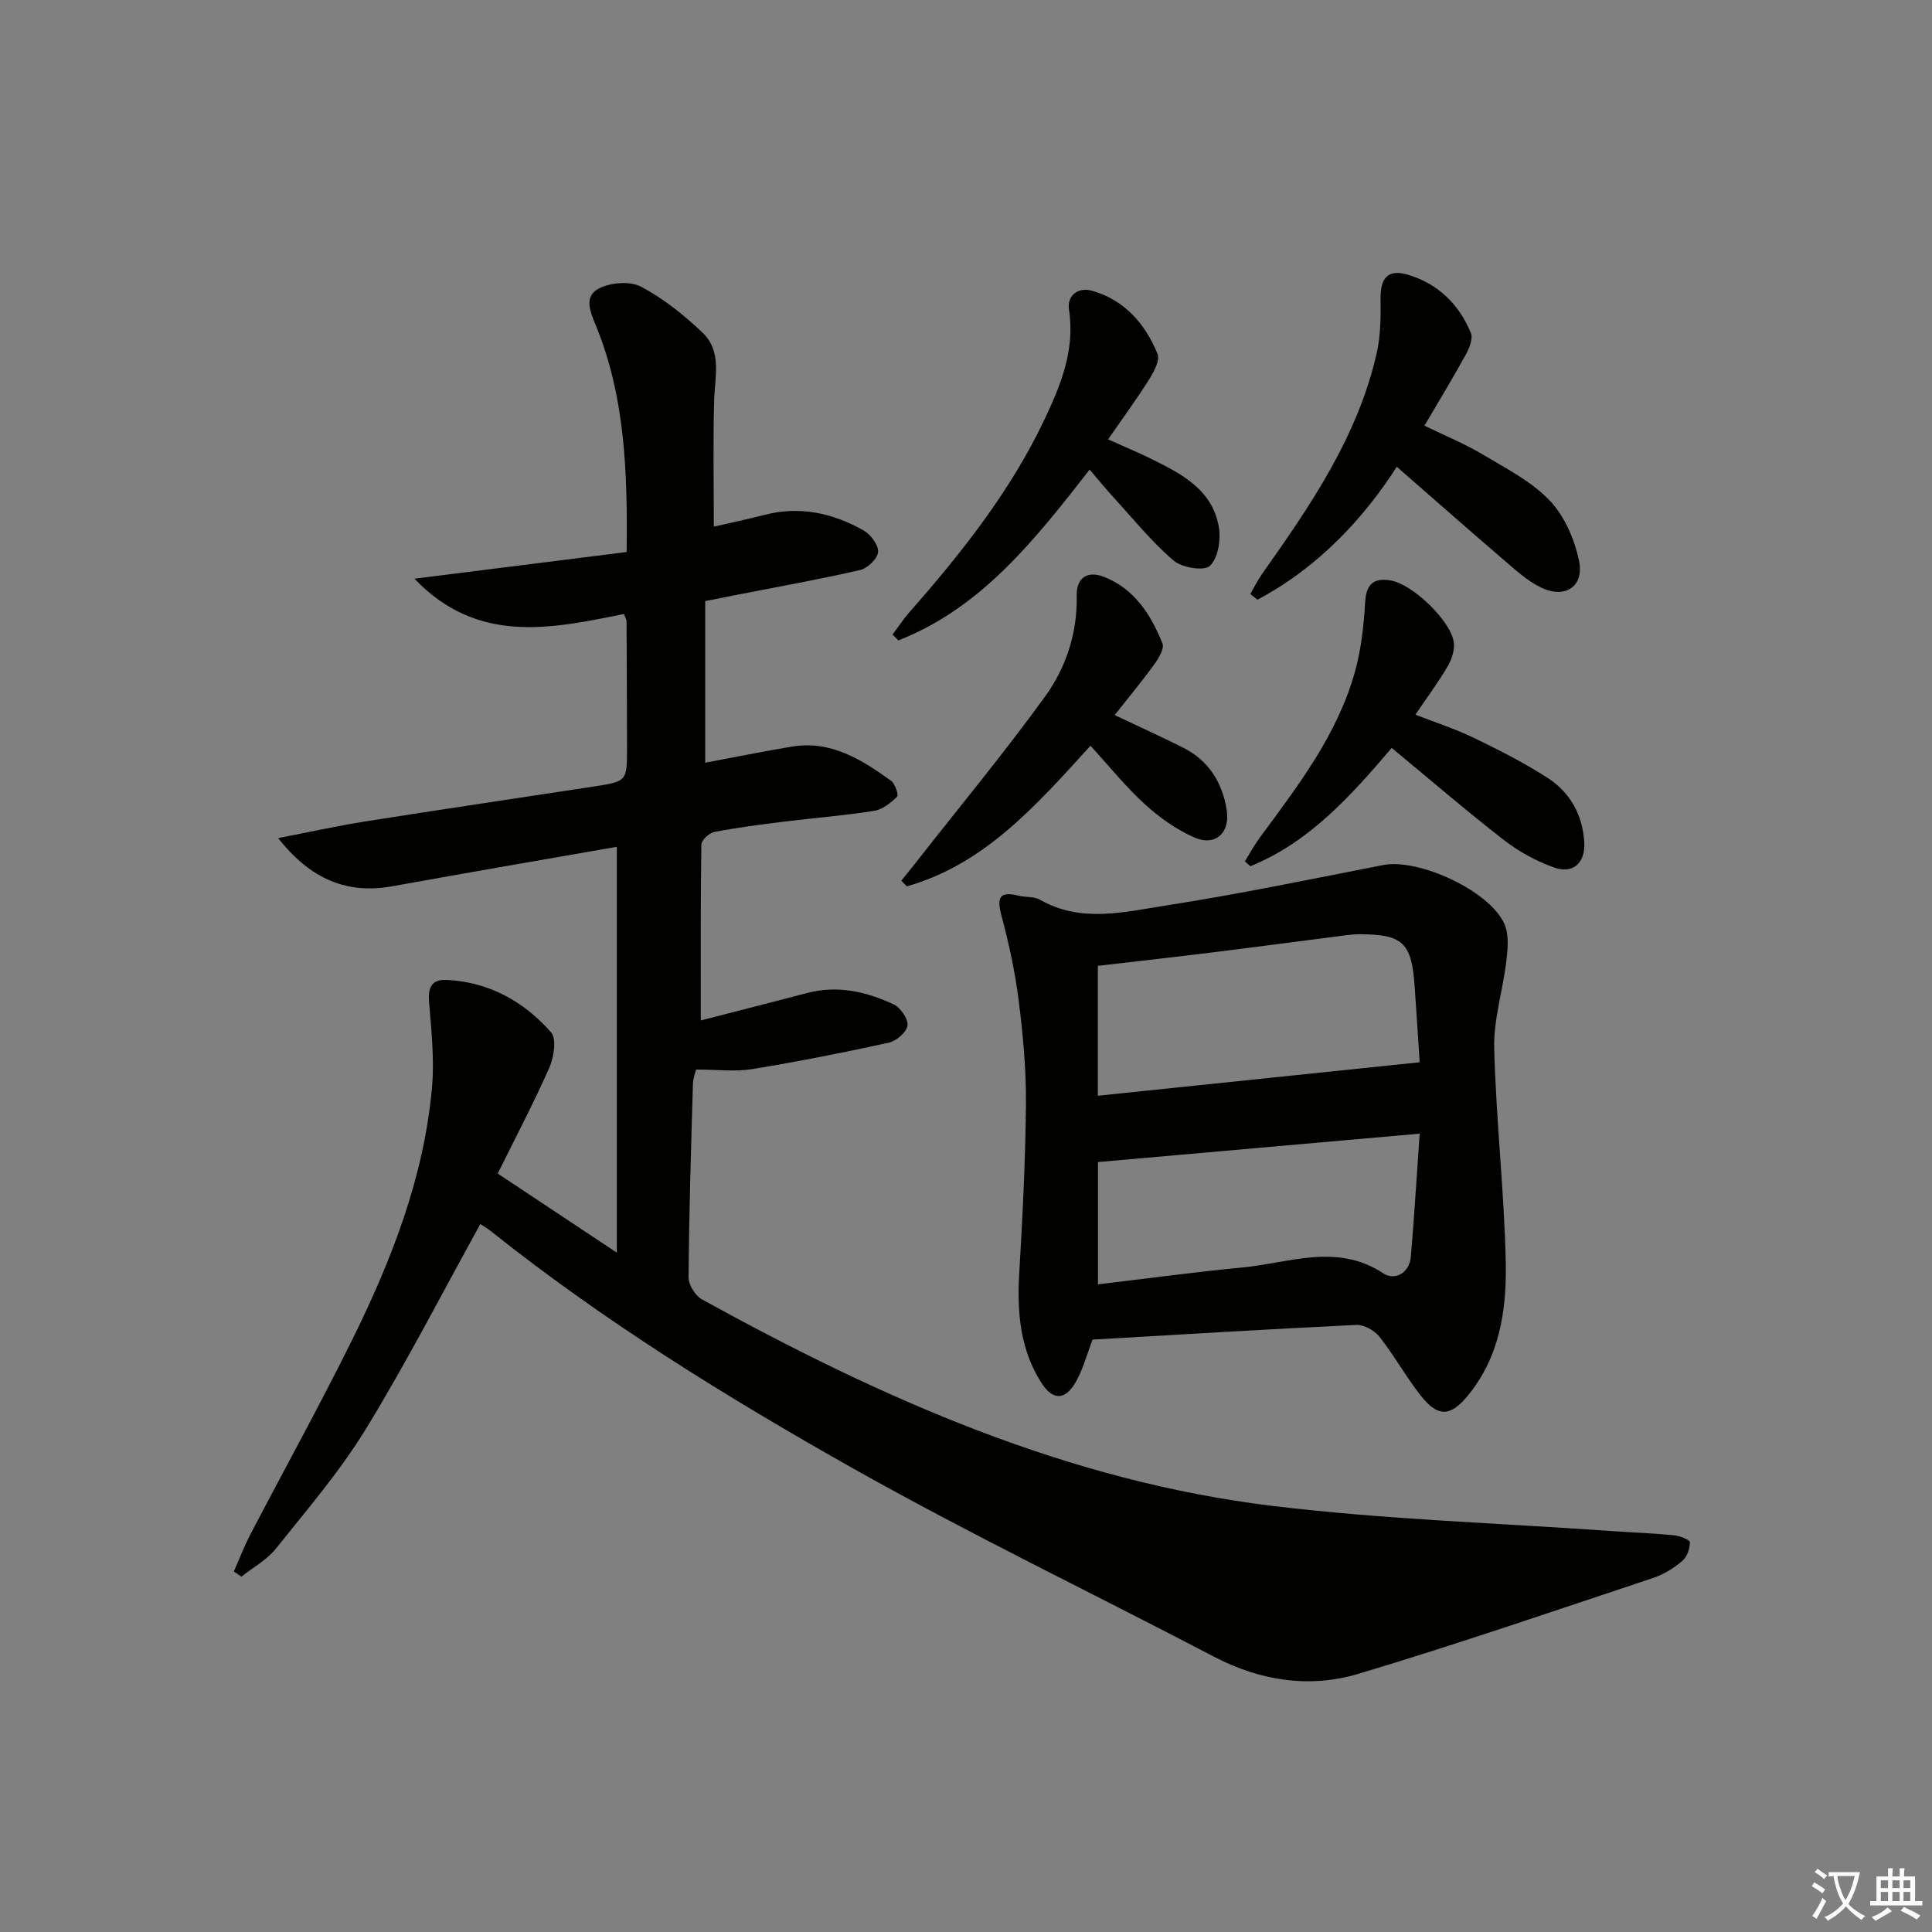
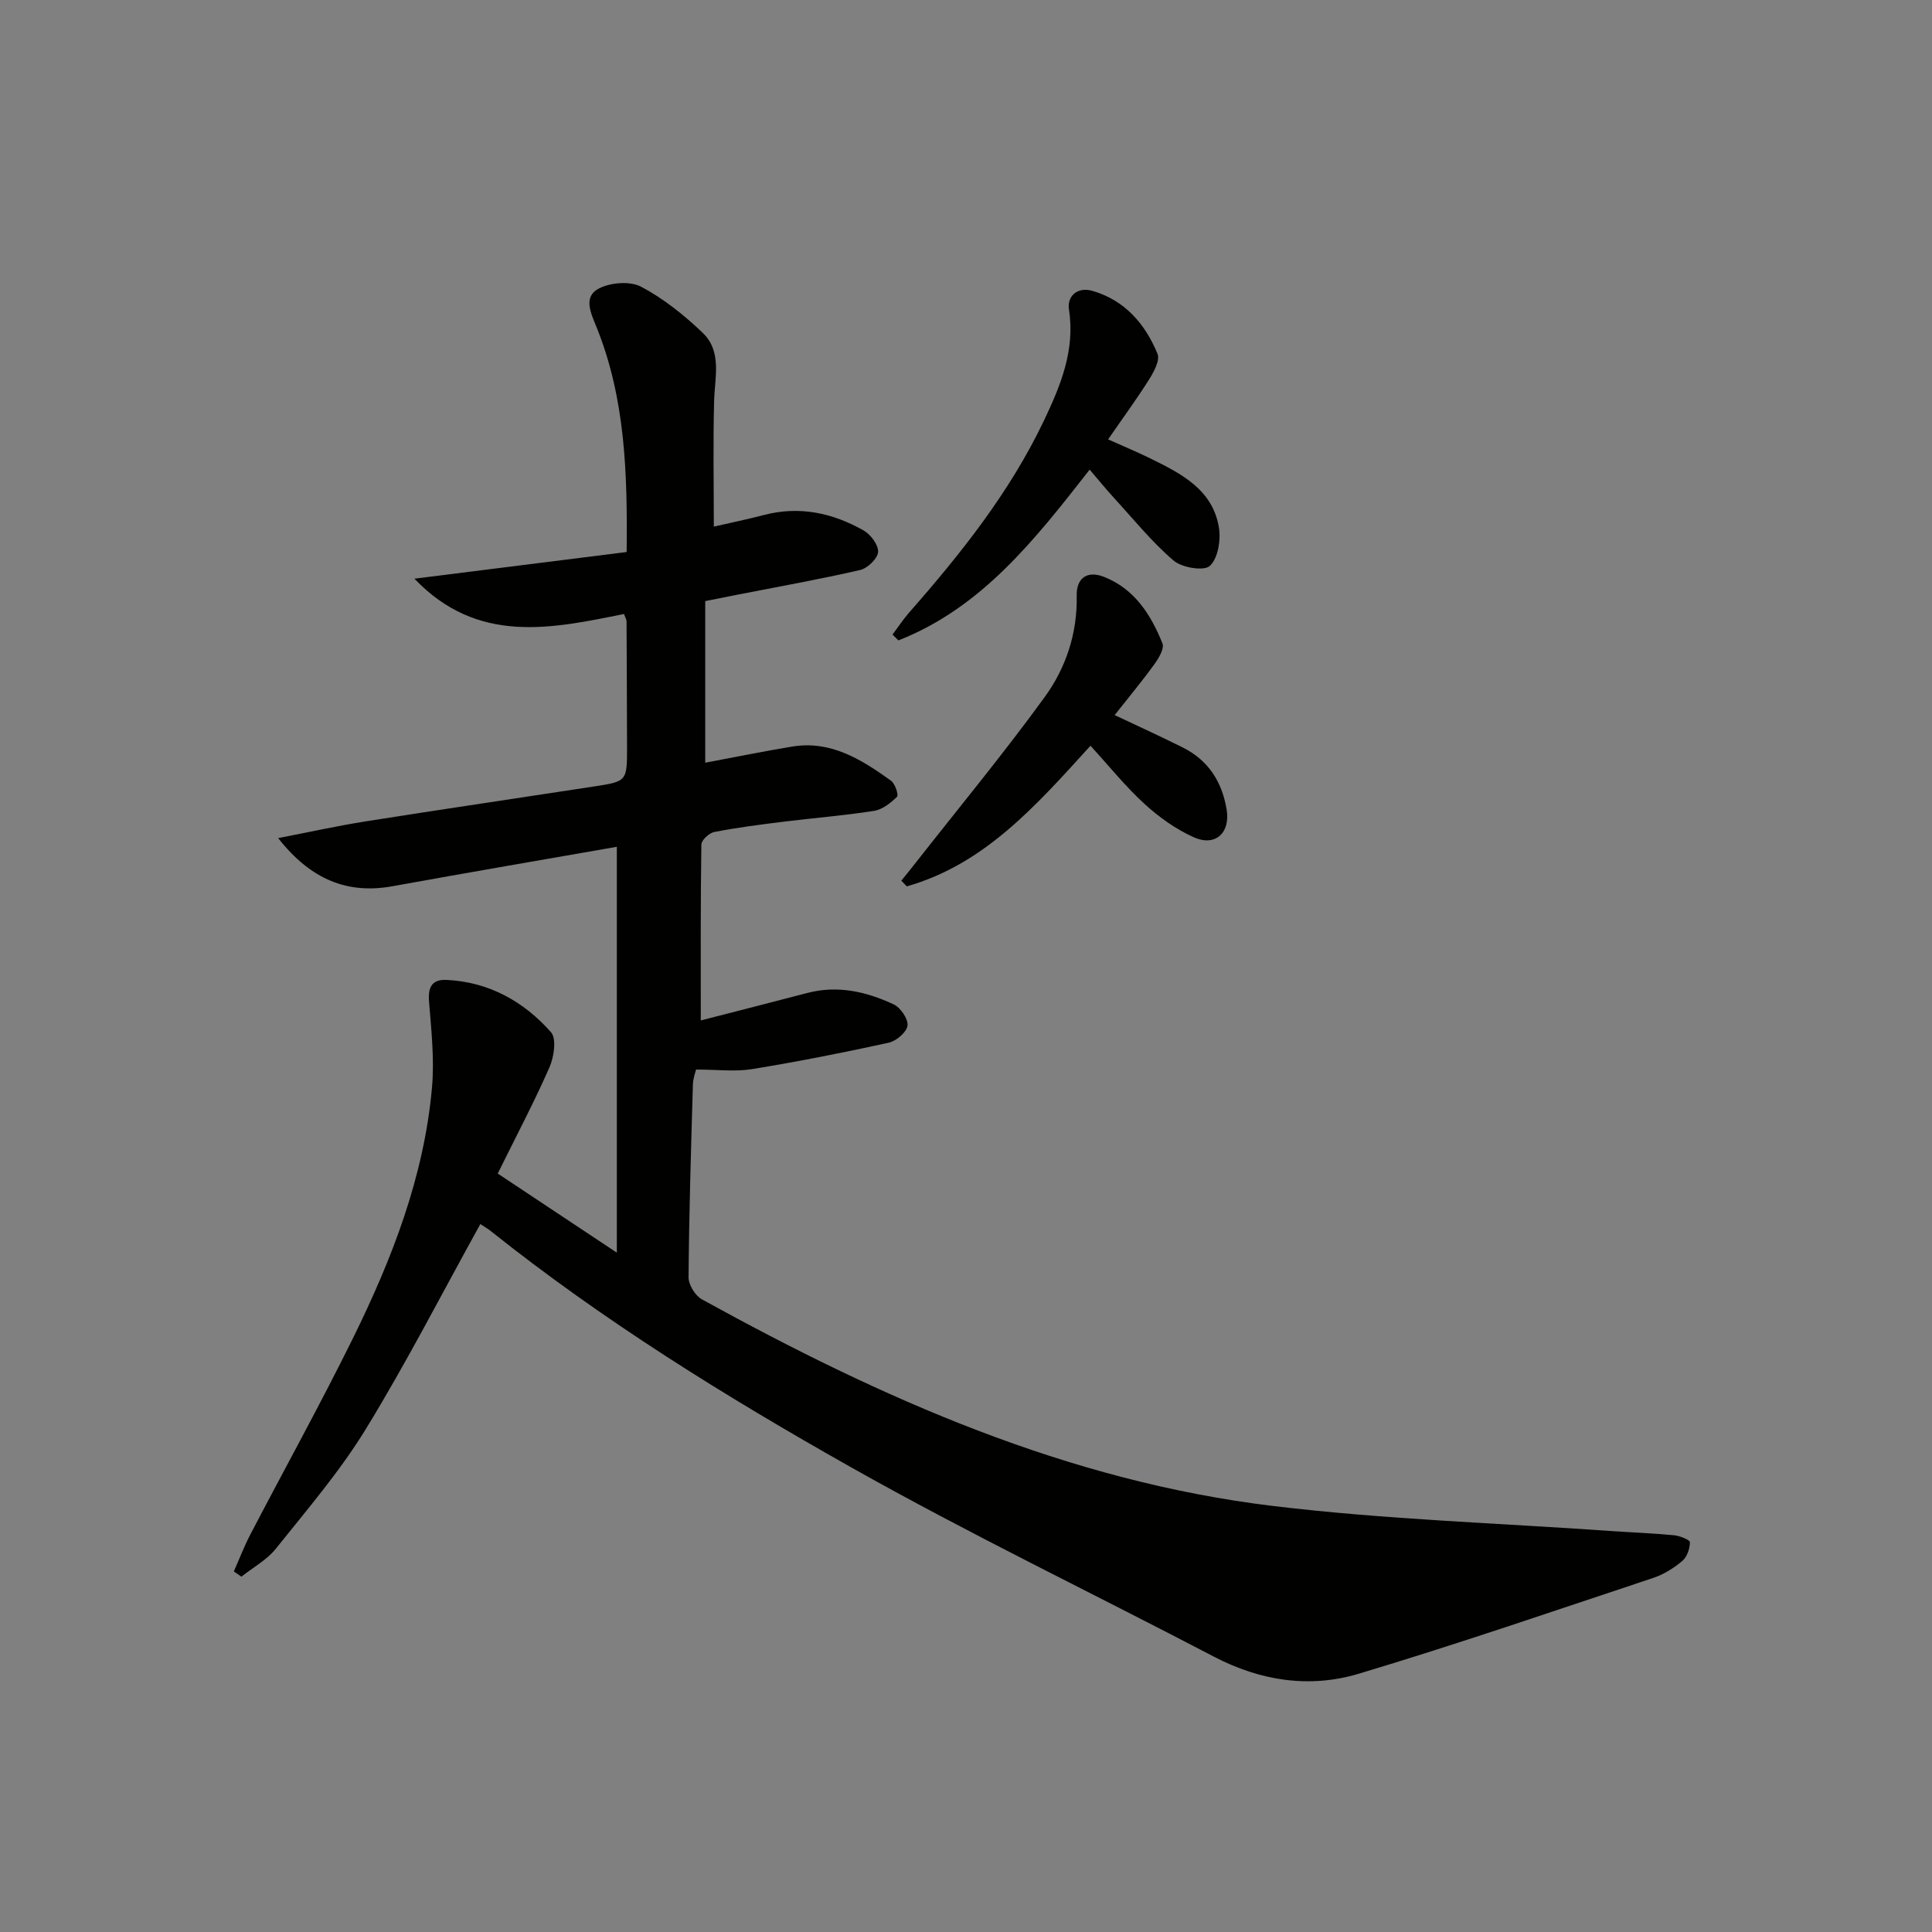
<svg xmlns="http://www.w3.org/2000/svg" enable-background="new 0 0 400 400" viewBox="0 0 400 400">
  <rect x="0" y="0" width="400" height="400" fill="#808080" stroke="none" />
-   <path d="m377.9 391.2c-.2.3-.4.5-.6.8-.7-.6-1.4-1-2.2-1.5.2-.3.4-.5.5-.8.6.4 1.4.8 2.3 1.5zm-1.8 6.1c-.2-.2-.5-.4-.9-.6.4-.6.8-1.2 1.2-1.9s.7-1.3.9-1.9c.3.3.5.5.8.7-.7 1.3-1.4 2.6-2 3.7zm2.2-9c-.3.3-.5.5-.6.8-.6-.6-1.3-1.1-2-1.5.3-.3.5-.5.6-.7.6.5 1.3.9 2 1.4zm.3.2v-.9h2 4.5c-.3 1.3-.6 2.5-1 3.6s-.9 2.1-1.4 3c.4.5 1 1 1.6 1.4s1.2.8 1.9 1.1c-.3.2-.5.4-.8.8-.4-.3-1-.7-1.6-1.2s-1.2-1.1-1.6-1.6c-.5.6-1.1 1.1-1.7 1.6s-1.4.9-2.1 1.4c-.1-.3-.3-.5-.7-.8.6-.2 1.2-.5 1.9-1s1.4-1.1 2-1.8c-.5-.8-.9-1.6-1.2-2.5s-.6-2-.8-3.2c-.4.1-.7.1-1 .1zm2.5 2.7c.3 1 .7 1.7 1 2.2.3-.5.6-1.1 1-2s.6-1.9.9-3h-3.2-.4c.1.9.3 1.8.7 2.8z" fill="#fbfcfa" />
-   <path d="m396.5 388.5v1.5 3.6h1.5v.9c-.4 0-1 0-1.7 0h-7.9c-.5 0-.9 0-1.2 0v-.9h1.3v-3.5c0-.7 0-1.2 0-1.6h2.4c0-.8 0-1.4 0-1.7h1c0 .3-.1.8-.1 1.7h1.5c0-.8 0-1.4 0-1.7h1c0 .3-.1.9-.1 1.7zm-8.2 9.2c-.2-.3-.5-.5-.8-.8.8-.3 1.4-.6 1.9-.9s1-.7 1.4-1.1c.3.3.6.5.9.8-1.6 1-2.8 1.6-3.4 2zm2.6-6.8v-1.6h-1.5v1.6zm0 2.7v-1.9h-1.5v1.9zm2.4-2.7v-1.6h-1.5v1.6zm0 2.7v-1.9h-1.5v1.9zm.2 2 .7-.8c.4.2.9.5 1.6.8s1.3.7 1.8 1c-.3.3-.5.6-.8.8-.4-.3-1.5-1-3.3-1.8zm2-4.7v-1.6h-1.4v1.6zm0 2.7v-1.9h-1.4v1.9z" fill="#fbfcfa" />
  <g fill="#010100">
    <path d="m99.45 253.43c-8 14.45-15.35 28.81-23.76 42.52-5.36 8.74-12.14 16.63-18.57 24.68-1.87 2.34-4.73 3.89-7.14 5.8-.52-.36-1.04-.72-1.57-1.08 1.13-2.54 2.12-5.15 3.4-7.61 7.06-13.54 14.47-26.91 21.23-40.6 8.11-16.45 14.75-33.51 16.4-51.98.52-5.86-.14-11.86-.61-17.77-.24-2.99.58-4.65 3.62-4.51 8.77.42 15.98 4.44 21.63 10.83 1.18 1.34.62 5.13-.32 7.27-3.2 7.28-6.93 14.33-10.71 21.99 7.96 5.29 15.66 10.4 24.66 16.38 0-28.71 0-56.3 0-84.03-15.08 2.64-30.77 5.32-46.42 8.16-9.2 1.67-16.84-1.23-23.7-9.96 6.38-1.23 12.27-2.54 18.22-3.48 15.73-2.49 31.5-4.8 47.24-7.22 6.78-1.04 6.78-1.09 6.77-8.21-.02-8.66-.05-17.33-.1-25.99 0-.31-.21-.62-.53-1.5-14.97 3.02-30.28 6.42-43.39-7.31 14.5-1.82 29.01-3.65 43.94-5.52.18-16.33-.27-31.82-6.26-46.63-1.13-2.8-2.84-6.23.55-7.95 2.41-1.23 6.42-1.55 8.7-.35 4.63 2.44 8.88 5.86 12.7 9.49 4.11 3.9 2.55 9.23 2.42 14.2-.23 8.59-.06 17.18-.06 25.98 3.31-.76 6.87-1.49 10.39-2.41 7.36-1.92 14.22-.42 20.63 3.21 1.46.83 3.09 3.01 2.99 4.45-.1 1.37-2.18 3.37-3.7 3.73-8.39 1.93-16.88 3.44-25.34 5.1-2.08.41-4.16.83-6.75 1.34v33.46c6.01-1.12 11.99-2.35 18-3.34 8.04-1.32 14.38 2.7 20.47 7.07.84.61 1.61 2.96 1.24 3.32-1.31 1.28-3.02 2.65-4.75 2.92-6.23.98-12.53 1.47-18.79 2.25-4.78.59-9.56 1.21-14.29 2.12-1.06.21-2.67 1.69-2.68 2.6-.18 11.94-.12 23.88-.12 36.42 7.07-1.82 14.58-3.72 22.07-5.69 6.29-1.65 12.23-.26 17.86 2.36 1.42.66 3.04 3.03 2.87 4.4-.17 1.36-2.32 3.19-3.88 3.54-9.39 2.06-18.83 3.92-28.31 5.47-3.51.57-7.18.09-11.58.09-.09.38-.62 1.72-.66 3.09-.39 13.3-.8 26.61-.9 39.92-.01 1.55 1.38 3.81 2.77 4.57 37.16 20.49 75.69 37.65 118.27 42.78 23.23 2.8 46.7 3.54 70.07 5.19 4.31.3 8.63.45 12.93.87 1.19.12 3.28.95 3.28 1.44-.01 1.32-.59 3.03-1.56 3.86-1.74 1.47-3.82 2.79-5.97 3.51-20.32 6.75-40.58 13.73-61.08 19.87-10.15 3.04-20.35 1.47-29.95-3.55-25.03-13.09-50.52-25.34-75.11-39.2-25.91-14.61-51.26-30.3-74.61-48.92-.67-.53-1.4-.94-2.15-1.44z" />
-     <path d="m226.21 277.35c-1.16 3.01-1.96 6.11-3.49 8.79-2.2 3.84-4.78 3.85-7.17.07-4.36-6.89-5-14.55-4.53-22.53.69-11.74 1.29-23.49 1.39-35.24.06-7.11-.62-14.27-1.51-21.35-.74-5.87-2.01-11.72-3.54-17.44-.99-3.71-.57-5.23 3.56-4.2 1.45.36 3.17.12 4.38.82 8.53 4.89 17.48 2.54 26.12 1.2 15.05-2.34 29.98-5.45 44.94-8.37 7.41-1.44 22.23 5.4 25.15 12.29.93 2.2.66 5.09.36 7.6-.71 6.04-2.66 12.06-2.51 18.04.37 14.77 2.07 29.5 2.39 44.27.21 9.82-1.22 19.62-7.88 27.68-3.57 4.33-6.16 4.47-9.65.05-3.09-3.9-5.52-8.33-8.59-12.24-1.03-1.31-3.2-2.55-4.79-2.48-18.24.87-36.46 1.99-54.63 3.04zm1.09-50.49c22.23-2.31 44.14-4.59 66.63-6.93-.34-5.1-.67-10.53-1.06-15.95-.63-8.82-2.47-10.52-11.36-10.56-.99 0-1.99.1-2.98.23-9.21 1.18-18.42 2.41-27.64 3.55-7.85.97-15.72 1.85-23.59 2.77zm66.63 7.85c-22.79 2.01-44.58 3.94-66.6 5.88v25.32c10.22-1.21 20.07-2.56 29.96-3.5 9.69-.92 19.48-5.11 29.07 1.2 2.39 1.58 5.43.05 5.74-3.45.72-8.36 1.21-16.75 1.83-25.45z" />
-     <path d="m289.19 96.64c-6.58 10.28-16.02 20.73-28.85 27.52-.49-.39-.99-.79-1.48-1.18.82-1.4 1.54-2.88 2.47-4.2 10-14.14 19.79-28.41 23.7-45.66.82-3.64.85-7.52.8-11.28-.05-4.29 1.53-6.18 5.63-4.97 6.21 1.83 10.62 6.1 13.07 12.07.48 1.18-.34 3.18-1.07 4.51-2.63 4.79-5.48 9.46-8.54 14.68 4.19 2.04 8.3 3.73 12.07 5.97 4.83 2.88 10.08 5.56 13.87 9.54 3.08 3.24 5.17 8.08 6.07 12.54 1.06 5.26-2.88 7.83-7.8 5.5-2.93-1.39-5.44-3.75-7.95-5.89-7.43-6.37-14.77-12.85-21.99-19.15z" />
-     <path d="m288.14 154.85c-8.52 9.99-17.07 19.54-29.26 24.49-.38-.33-.77-.67-1.15-1 1.06-1.7 2.02-3.48 3.21-5.08 7.81-10.58 15.88-21.07 19.53-33.97 1.33-4.7 1.89-9.7 2.17-14.6.22-3.86 1.86-5.12 5.35-4.5 4.53.81 12.43 8.38 13.01 12.82.21 1.6-.45 3.56-1.31 5.01-1.93 3.28-4.22 6.36-6.65 9.94 4.22 1.65 8.31 2.96 12.14 4.82 5.21 2.52 10.41 5.16 15.26 8.29 4.69 3.03 7.27 7.74 7.57 13.39.22 4.22-2.35 6.54-6.28 5.14-3.67-1.31-7.28-3.29-10.36-5.68-7.84-6.08-15.37-12.57-23.23-19.07z" />
-     <path d="m184.79 131.37c1.14-1.51 2.18-3.11 3.42-4.53 10.79-12.27 20.93-25.03 27.98-39.87 3.39-7.13 6.43-14.48 5.13-22.87-.44-2.82 1.77-4.77 4.85-3.88 6.72 1.94 10.93 6.85 13.48 13.03.55 1.32-.74 3.72-1.73 5.29-2.54 4.05-5.38 7.91-8.5 12.43 3.24 1.46 6.09 2.63 8.84 3.99 6.34 3.12 12.8 6.41 14.1 14.24.43 2.59-.18 6.38-1.87 7.96-1.21 1.13-5.78.38-7.51-1.1-4.5-3.85-8.29-8.55-12.32-12.95-1.67-1.83-3.24-3.75-5.06-5.88-11.26 14.41-22.31 28.58-39.6 35.36-.39-.41-.8-.82-1.21-1.22z" />
+     <path d="m184.79 131.37c1.14-1.51 2.18-3.11 3.42-4.53 10.79-12.27 20.93-25.03 27.98-39.87 3.39-7.13 6.43-14.48 5.13-22.87-.44-2.82 1.77-4.77 4.85-3.88 6.72 1.94 10.93 6.85 13.48 13.03.55 1.32-.74 3.72-1.73 5.29-2.54 4.05-5.38 7.91-8.5 12.43 3.24 1.46 6.09 2.63 8.84 3.99 6.34 3.12 12.8 6.41 14.1 14.24.43 2.59-.18 6.38-1.87 7.96-1.21 1.13-5.78.38-7.51-1.1-4.5-3.85-8.29-8.55-12.32-12.95-1.67-1.83-3.24-3.75-5.06-5.88-11.26 14.41-22.31 28.58-39.6 35.36-.39-.41-.8-.82-1.21-1.22" />
    <path d="m230.78 148.05c4.92 2.33 9.57 4.44 14.12 6.72 5.3 2.65 8.15 7.16 9.07 12.9.77 4.79-2.37 7.67-6.8 5.68-3.69-1.65-7.17-4.13-10.17-6.87-3.92-3.57-7.27-7.76-11.23-12.08-11.39 12.54-22.02 24.57-38.03 29.11-.38-.39-.75-.78-1.13-1.18 1.04-1.29 2.09-2.57 3.11-3.88 8.9-11.34 18.1-22.47 26.57-34.13 4.4-6.05 6.79-13.2 6.63-21.01-.08-3.64 2.19-5.24 5.64-3.88 6.33 2.48 9.72 7.83 12.11 13.77.43 1.06-.76 3.07-1.66 4.31-2.6 3.59-5.44 7-8.23 10.54z" />
  </g>
</svg>